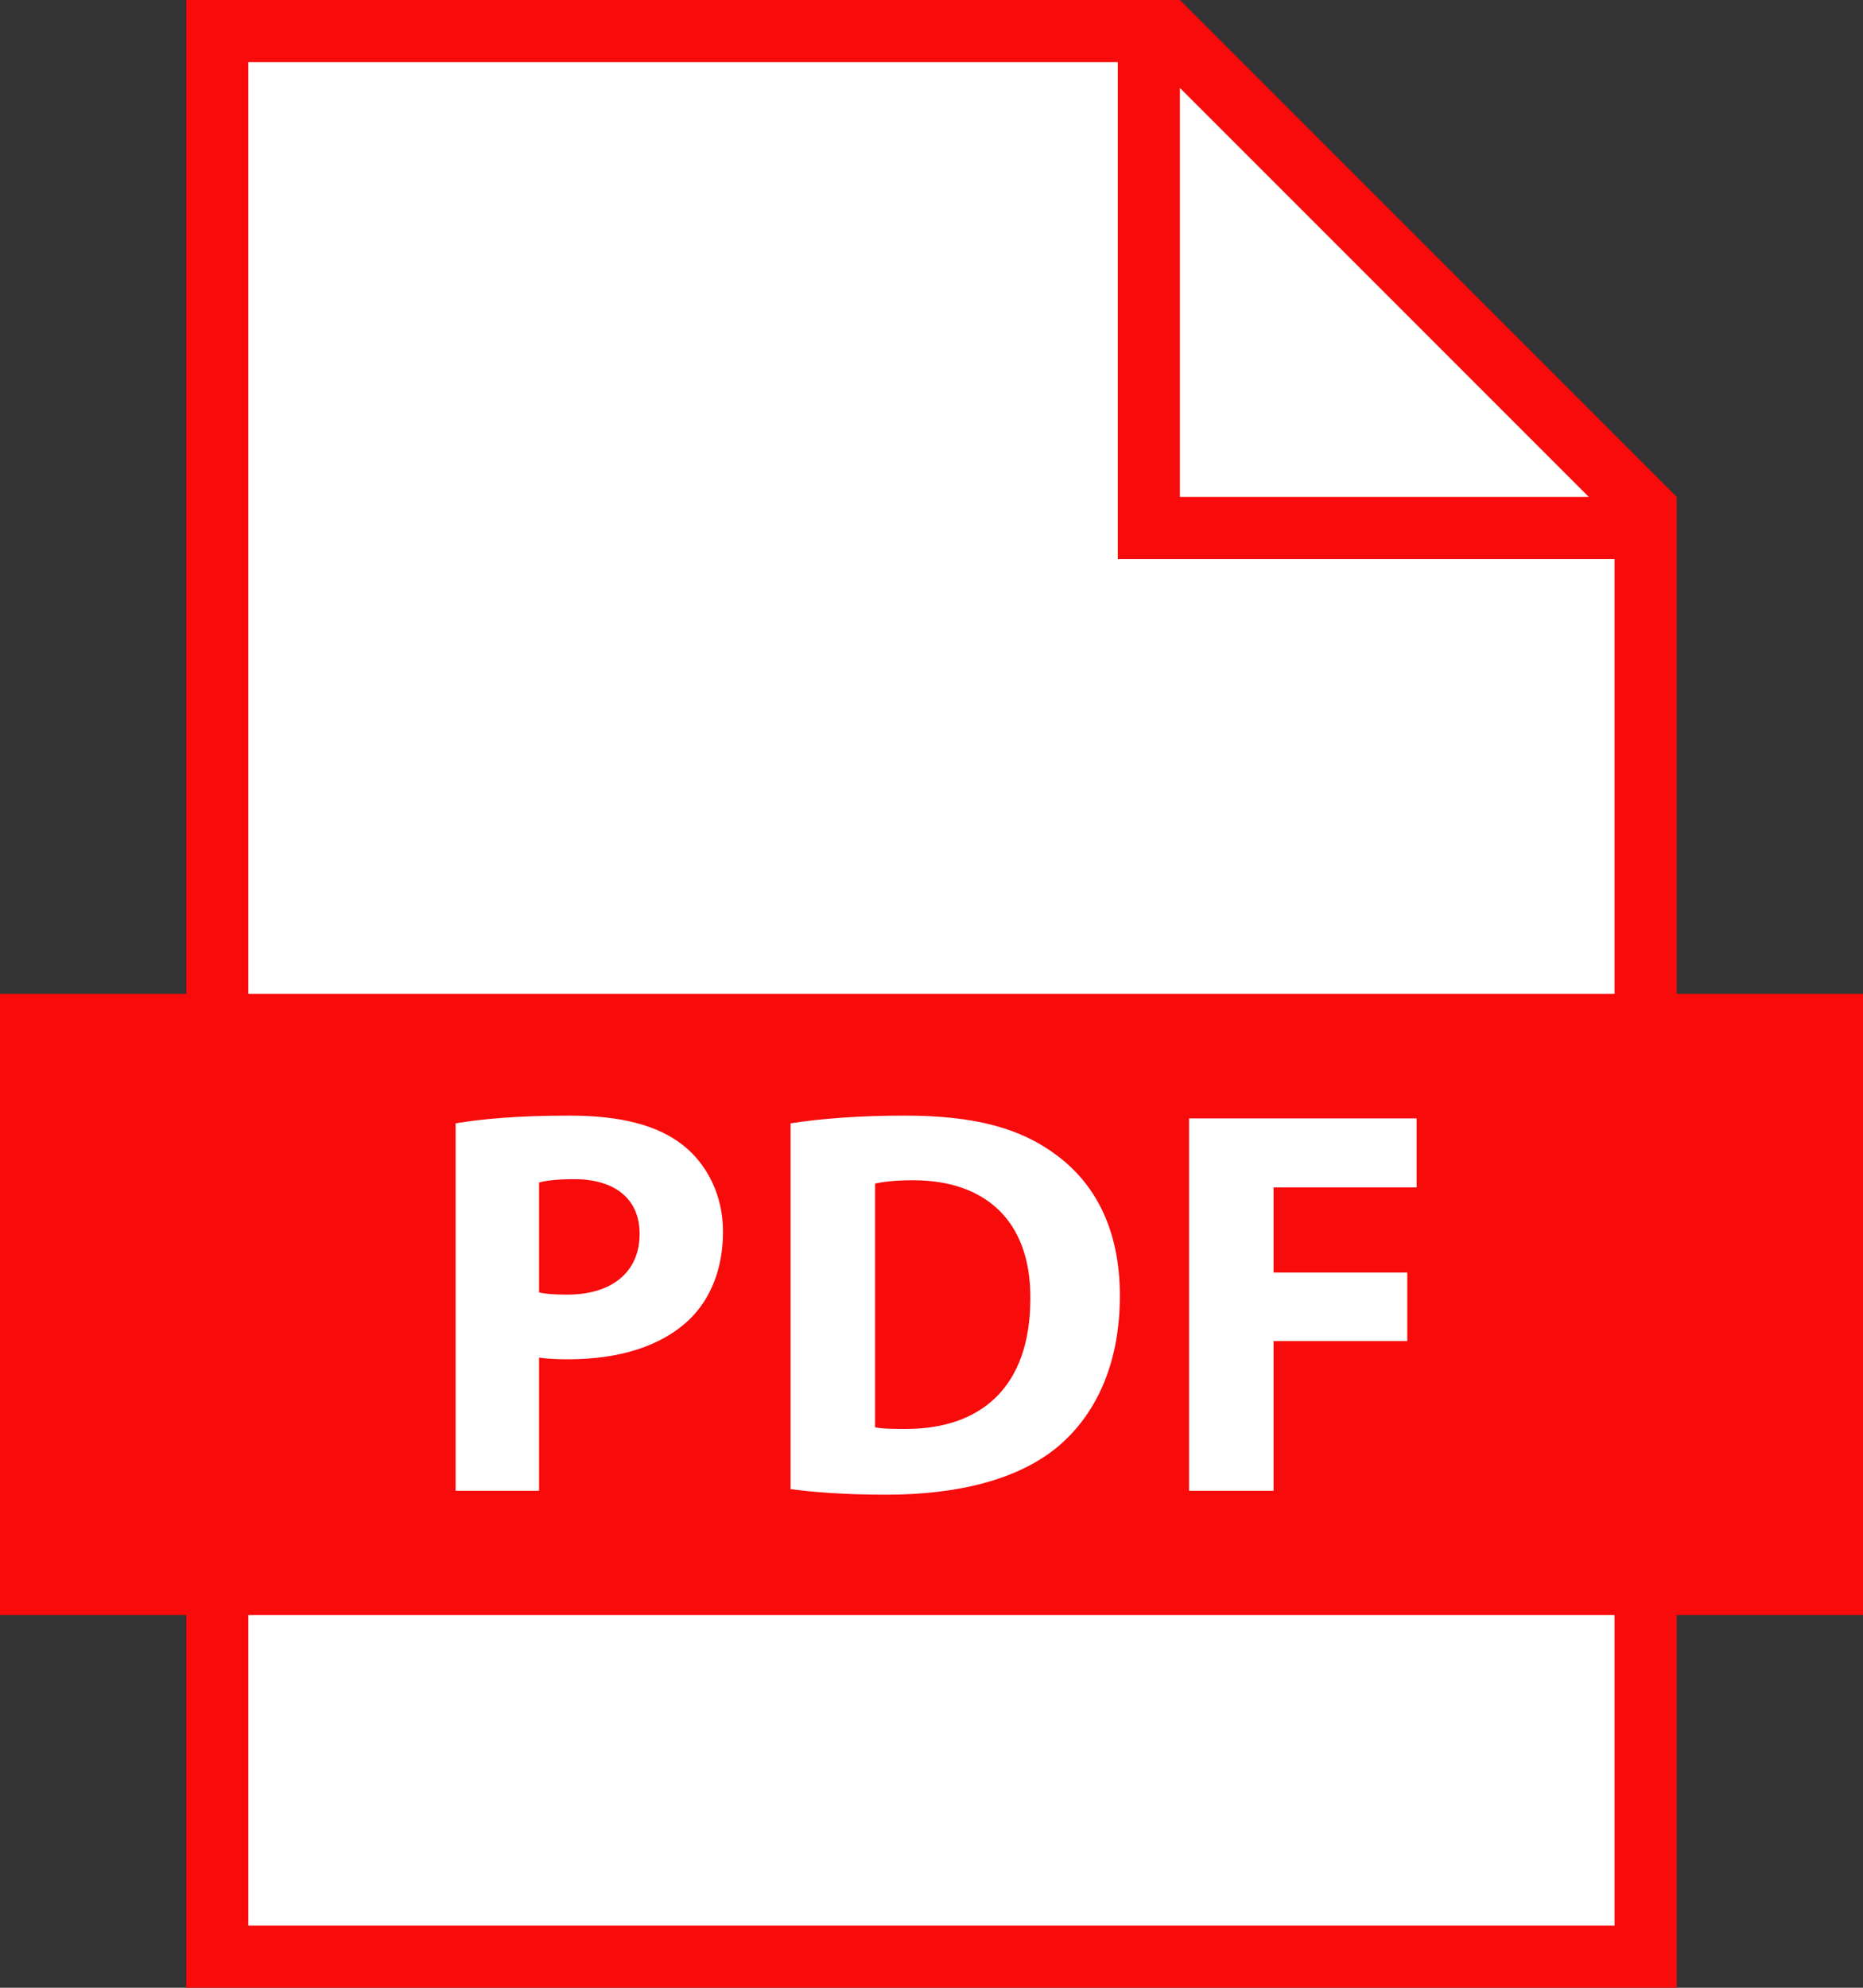
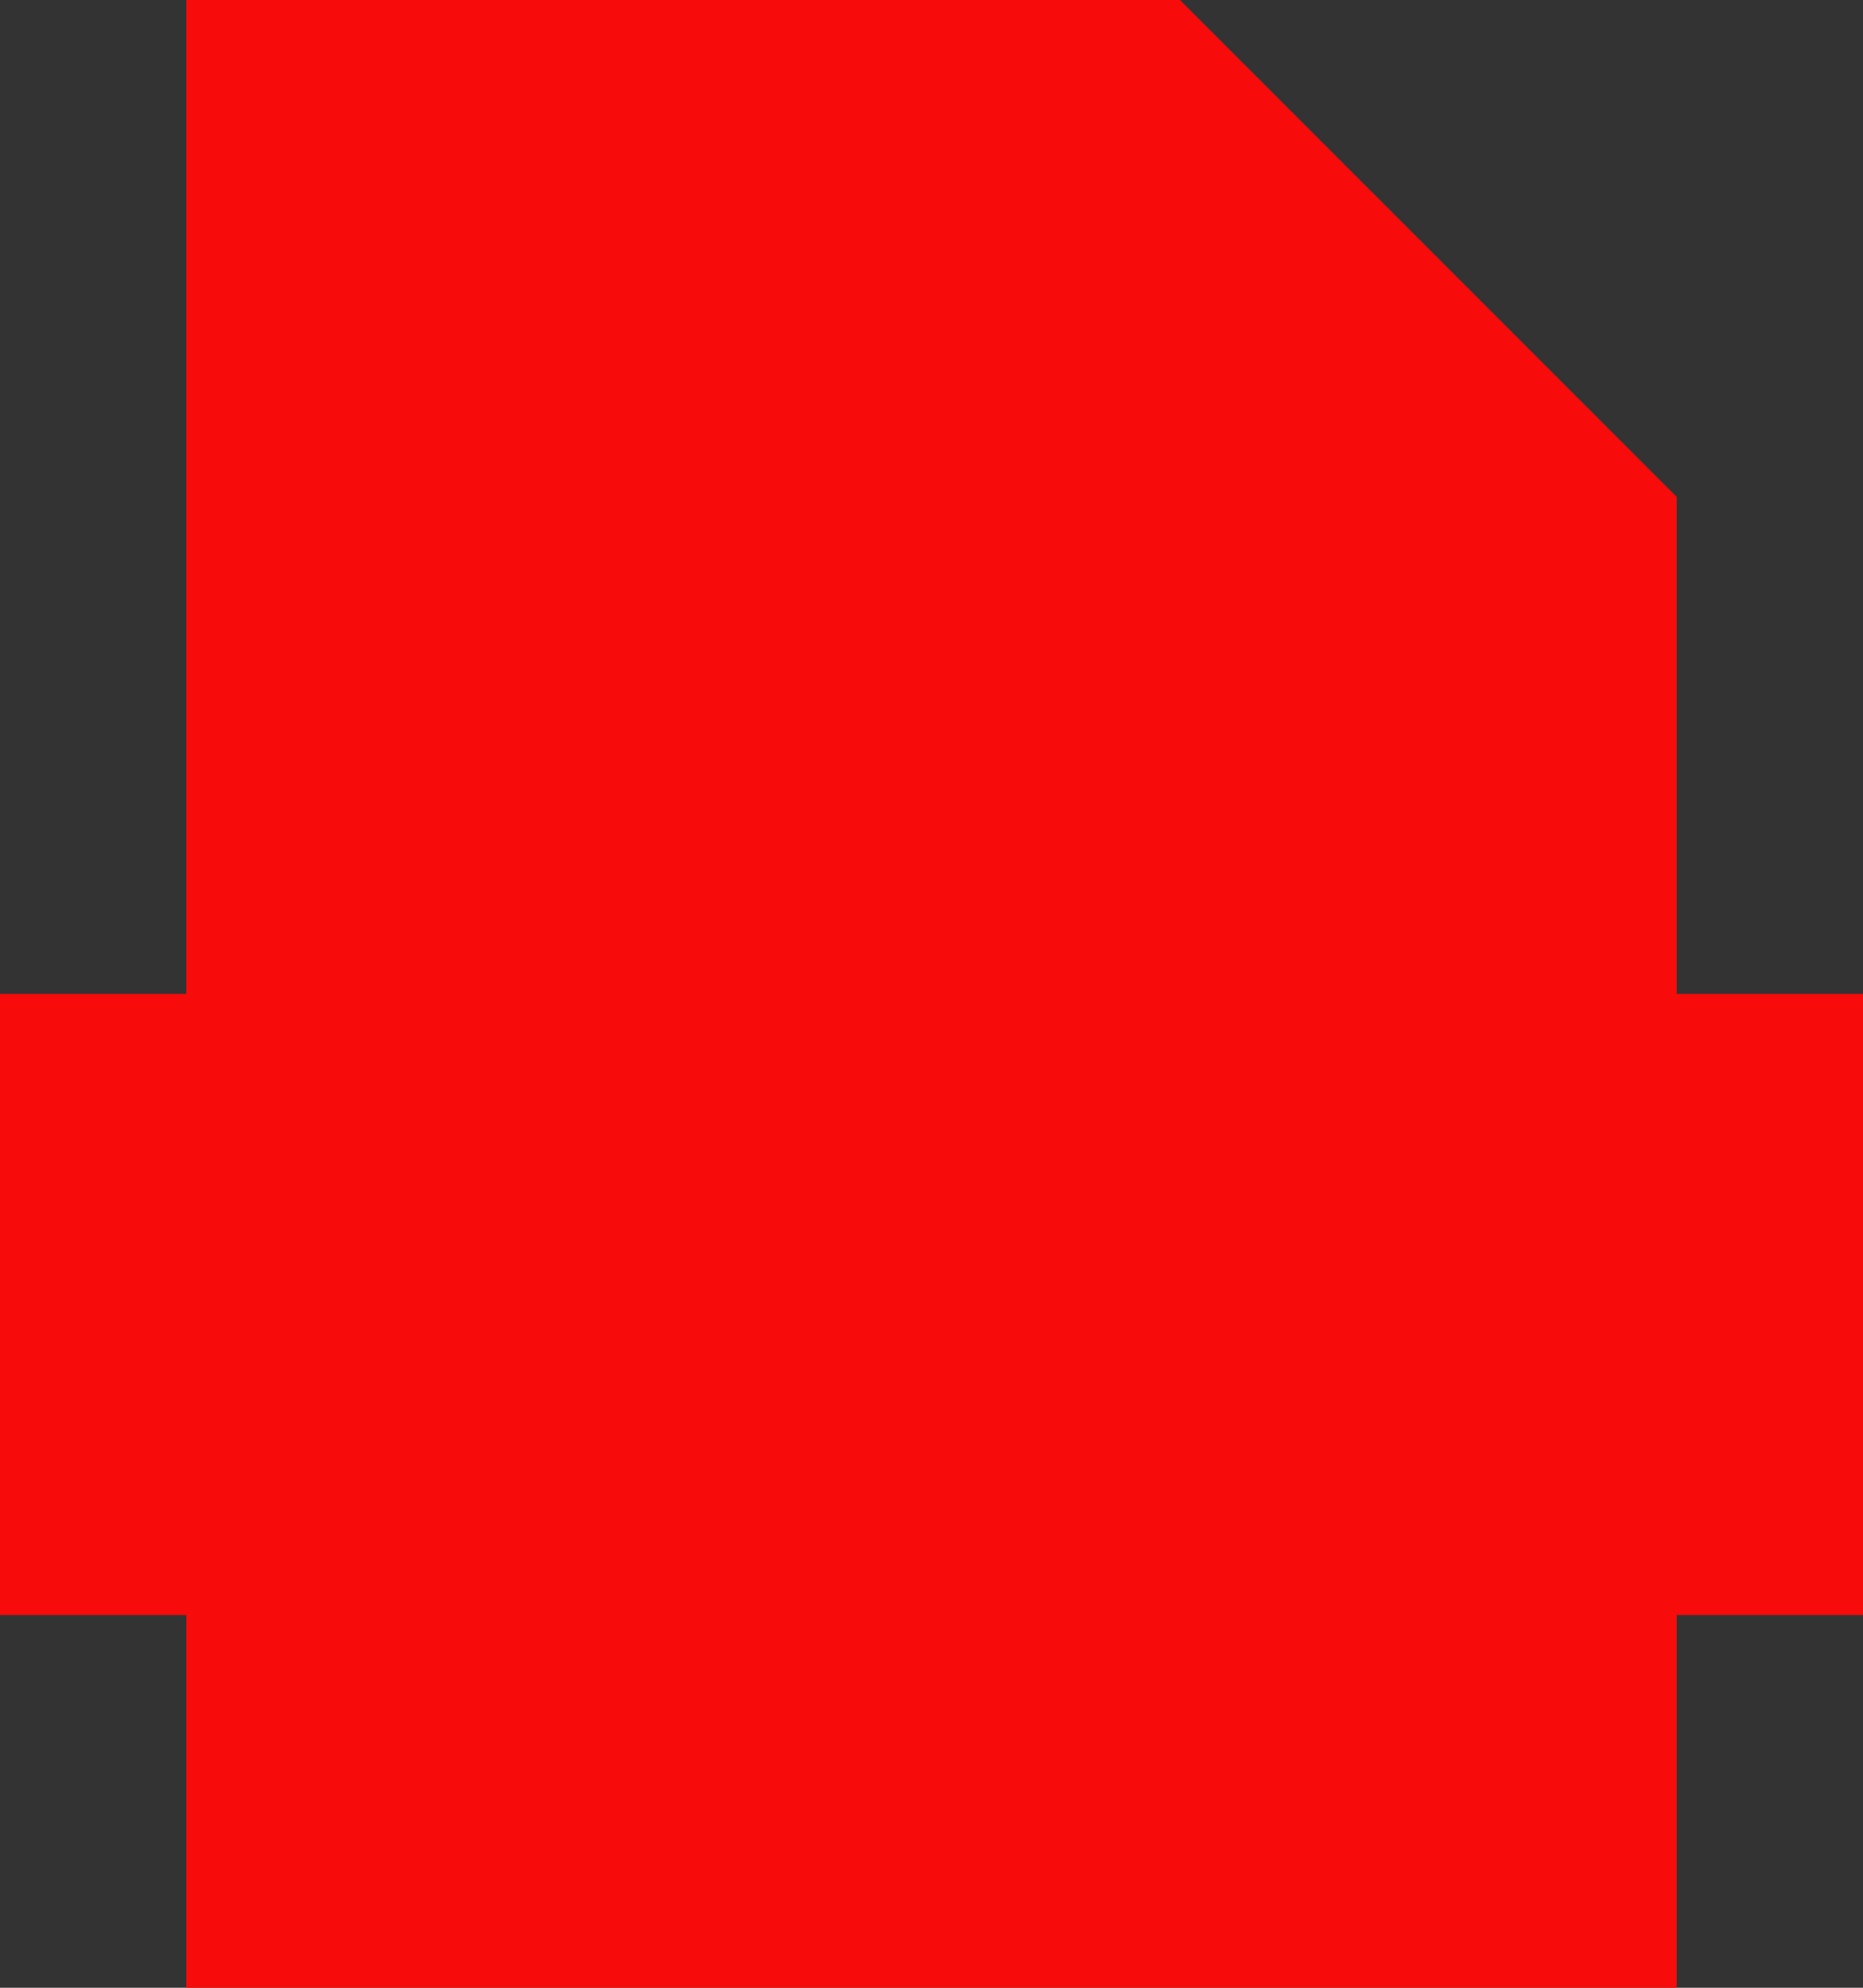
<svg xmlns="http://www.w3.org/2000/svg" fill="#000000" height="416" preserveAspectRatio="xMidYMid meet" version="1" viewBox="0.0 0.0 390.0 416.0" width="390" zoomAndPan="magnify">
  <rect x="0.0" y="0.0" width="390.0" height="416.0" fill="#333333" stroke="none" />
  <g>
    <g id="change1_1">
      <path d="M 390 208 L 351 208 L 351 104 L 247 0 L 39 0 L 39 208 L 0 208 L 0 338 L 39 338 L 39 416 L 351 416 L 351 338 L 390 338 L 390 208" fill="#f70b0b" />
    </g>
    <g id="change2_1">
-       <path d="M 51.988 403 L 337.992 403 L 337.992 338 L 51.988 338 Z M 247 18.402 L 247 104 L 332.598 104 Z M 234 117 L 234 13 L 51.988 13 L 51.988 208 L 337.992 208 L 337.992 117 Z M 234.434 271.18 C 234.434 257.418 229.34 247.82 221.242 241.801 C 213.727 236.133 204.129 233.473 189.324 233.473 C 180.426 233.473 171.984 234.059 165.496 235.098 L 165.496 311.648 C 169.902 312.23 176.375 312.812 185.504 312.812 C 200.777 312.812 213.27 309.57 221.473 302.746 C 229 296.383 234.434 286.094 234.434 271.18 Z M 189.324 299.051 C 187.129 299.051 184.703 299.051 183.191 298.703 L 183.191 247.699 C 184.703 247.355 187.242 247.008 191.18 247.008 C 206.324 247.008 215.809 255.562 215.691 271.758 C 215.691 290.371 205.281 299.164 189.324 299.051 Z M 118.867 284.477 C 129.277 284.477 138.176 281.93 144.191 276.262 C 148.816 271.871 151.355 265.395 151.355 257.758 C 151.355 250.129 148.004 243.656 143.039 239.719 C 137.836 235.555 130.078 233.473 119.211 233.473 C 108.457 233.473 100.828 234.172 95.379 235.098 L 95.379 312 L 112.848 312 L 112.848 284.129 C 114.473 284.363 116.543 284.477 118.867 284.477 Z M 112.848 247.469 C 114.117 247.121 116.543 246.777 120.137 246.777 C 128.922 246.777 133.898 251.055 133.898 258.223 C 133.898 266.203 128.109 270.941 118.754 270.941 C 116.199 270.941 114.348 270.828 112.848 270.48 Z M 296.562 248.512 L 296.562 234.059 L 248.918 234.059 L 248.918 312 L 266.613 312 L 266.613 280.66 L 294.598 280.66 L 294.598 266.32 L 266.613 266.32 L 266.613 248.512 L 296.562 248.512" fill="#ffffff" />
-     </g>
+       </g>
  </g>
</svg>